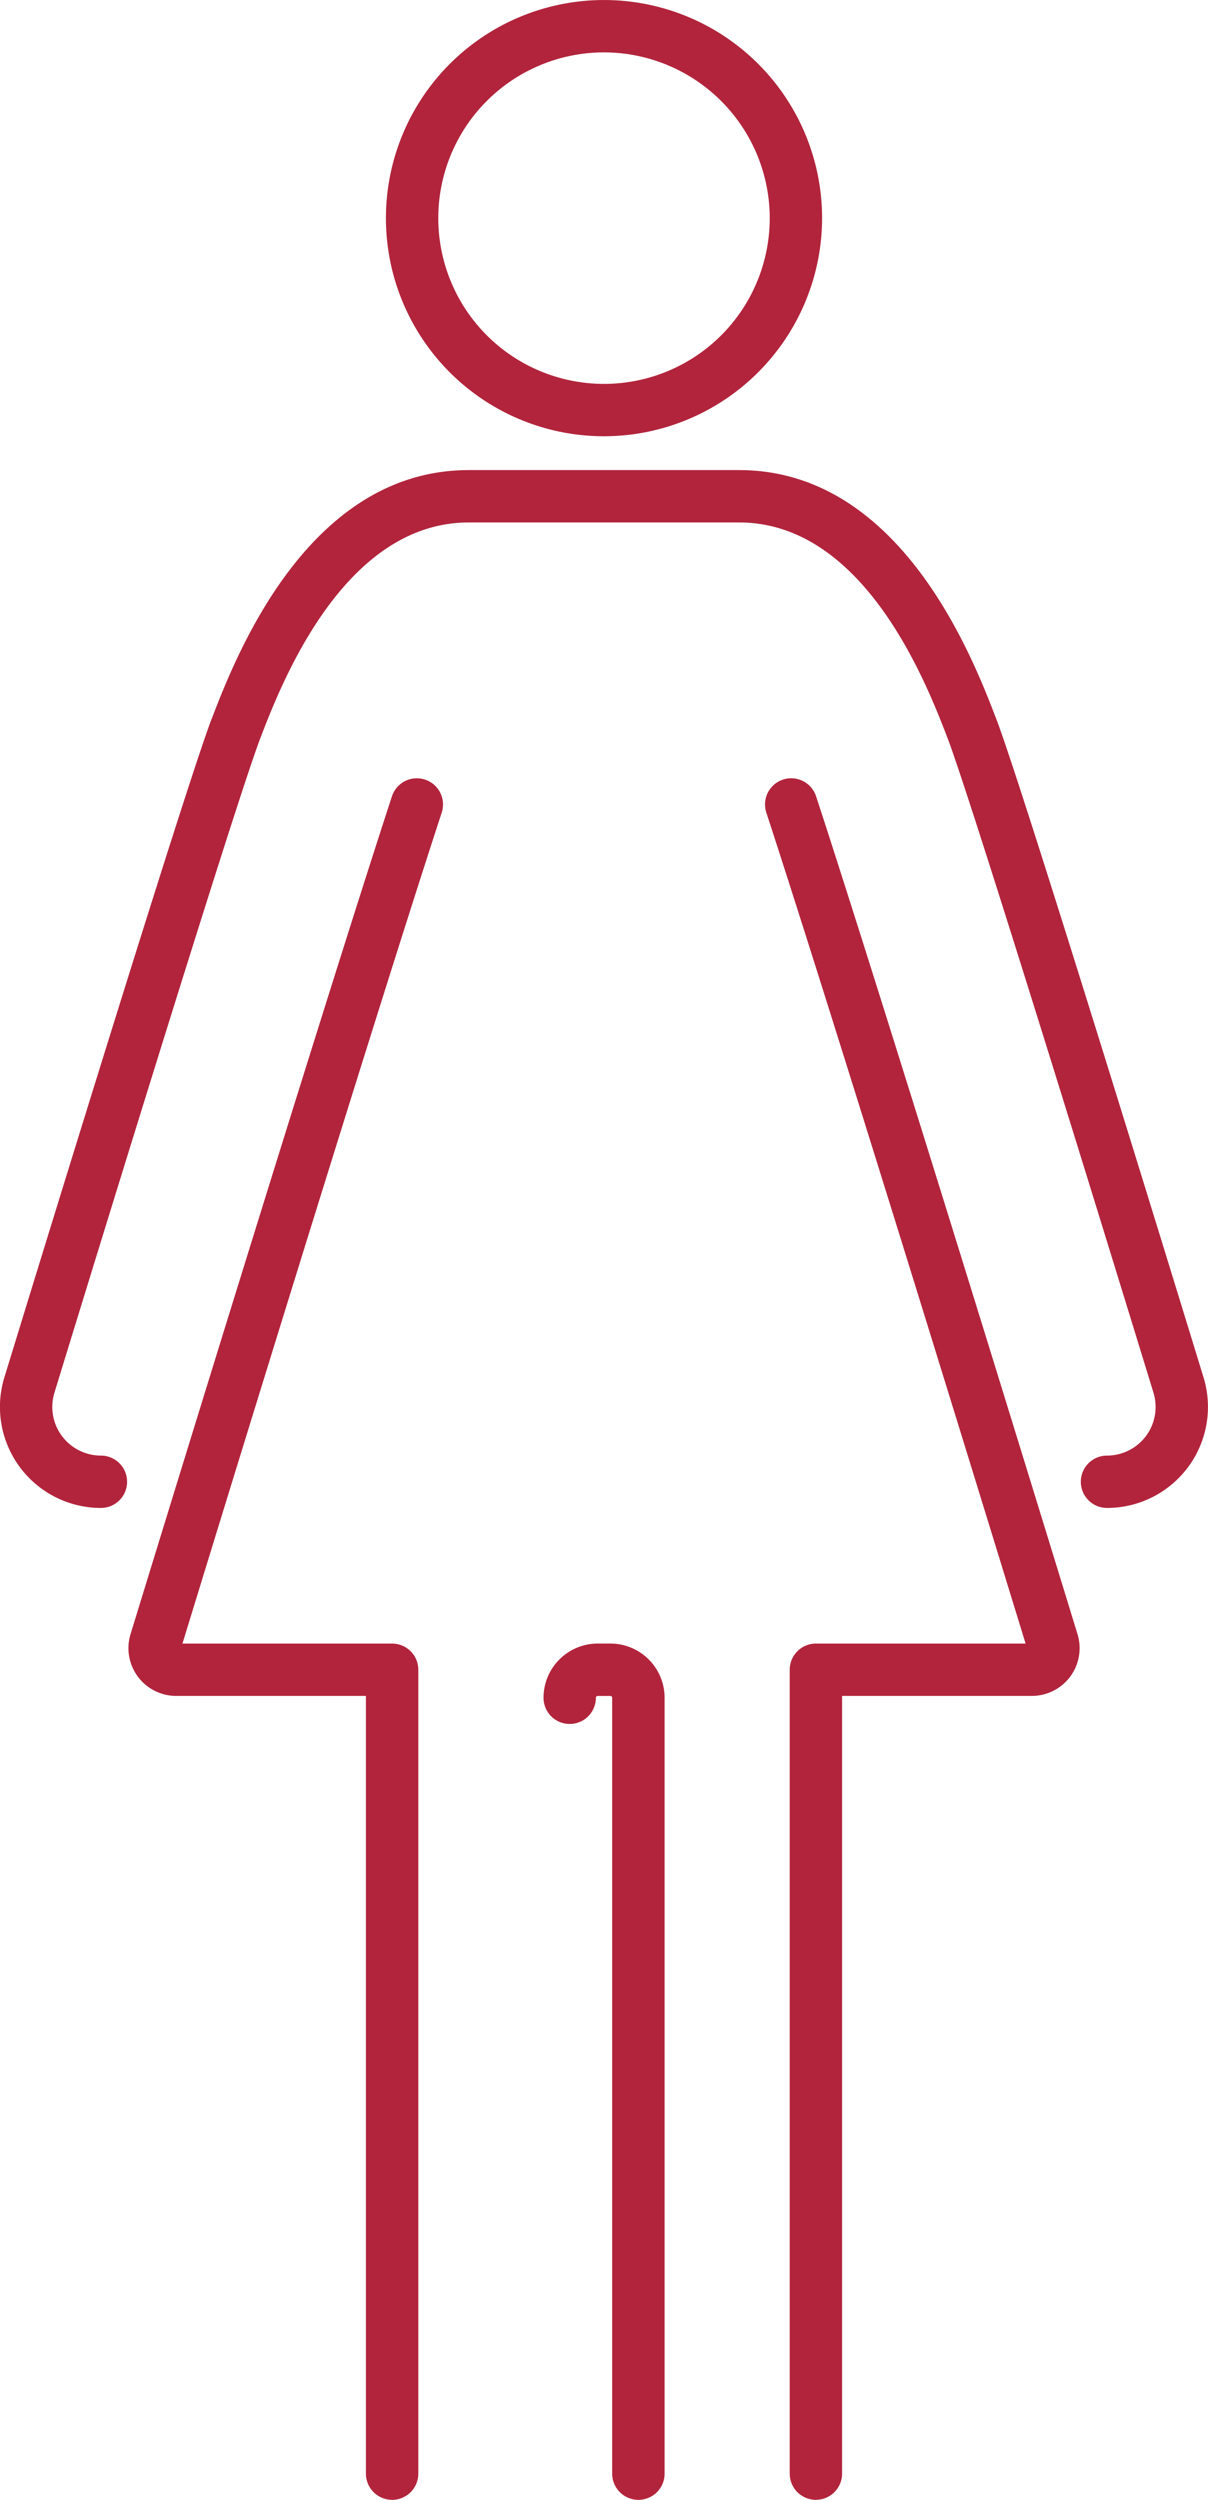
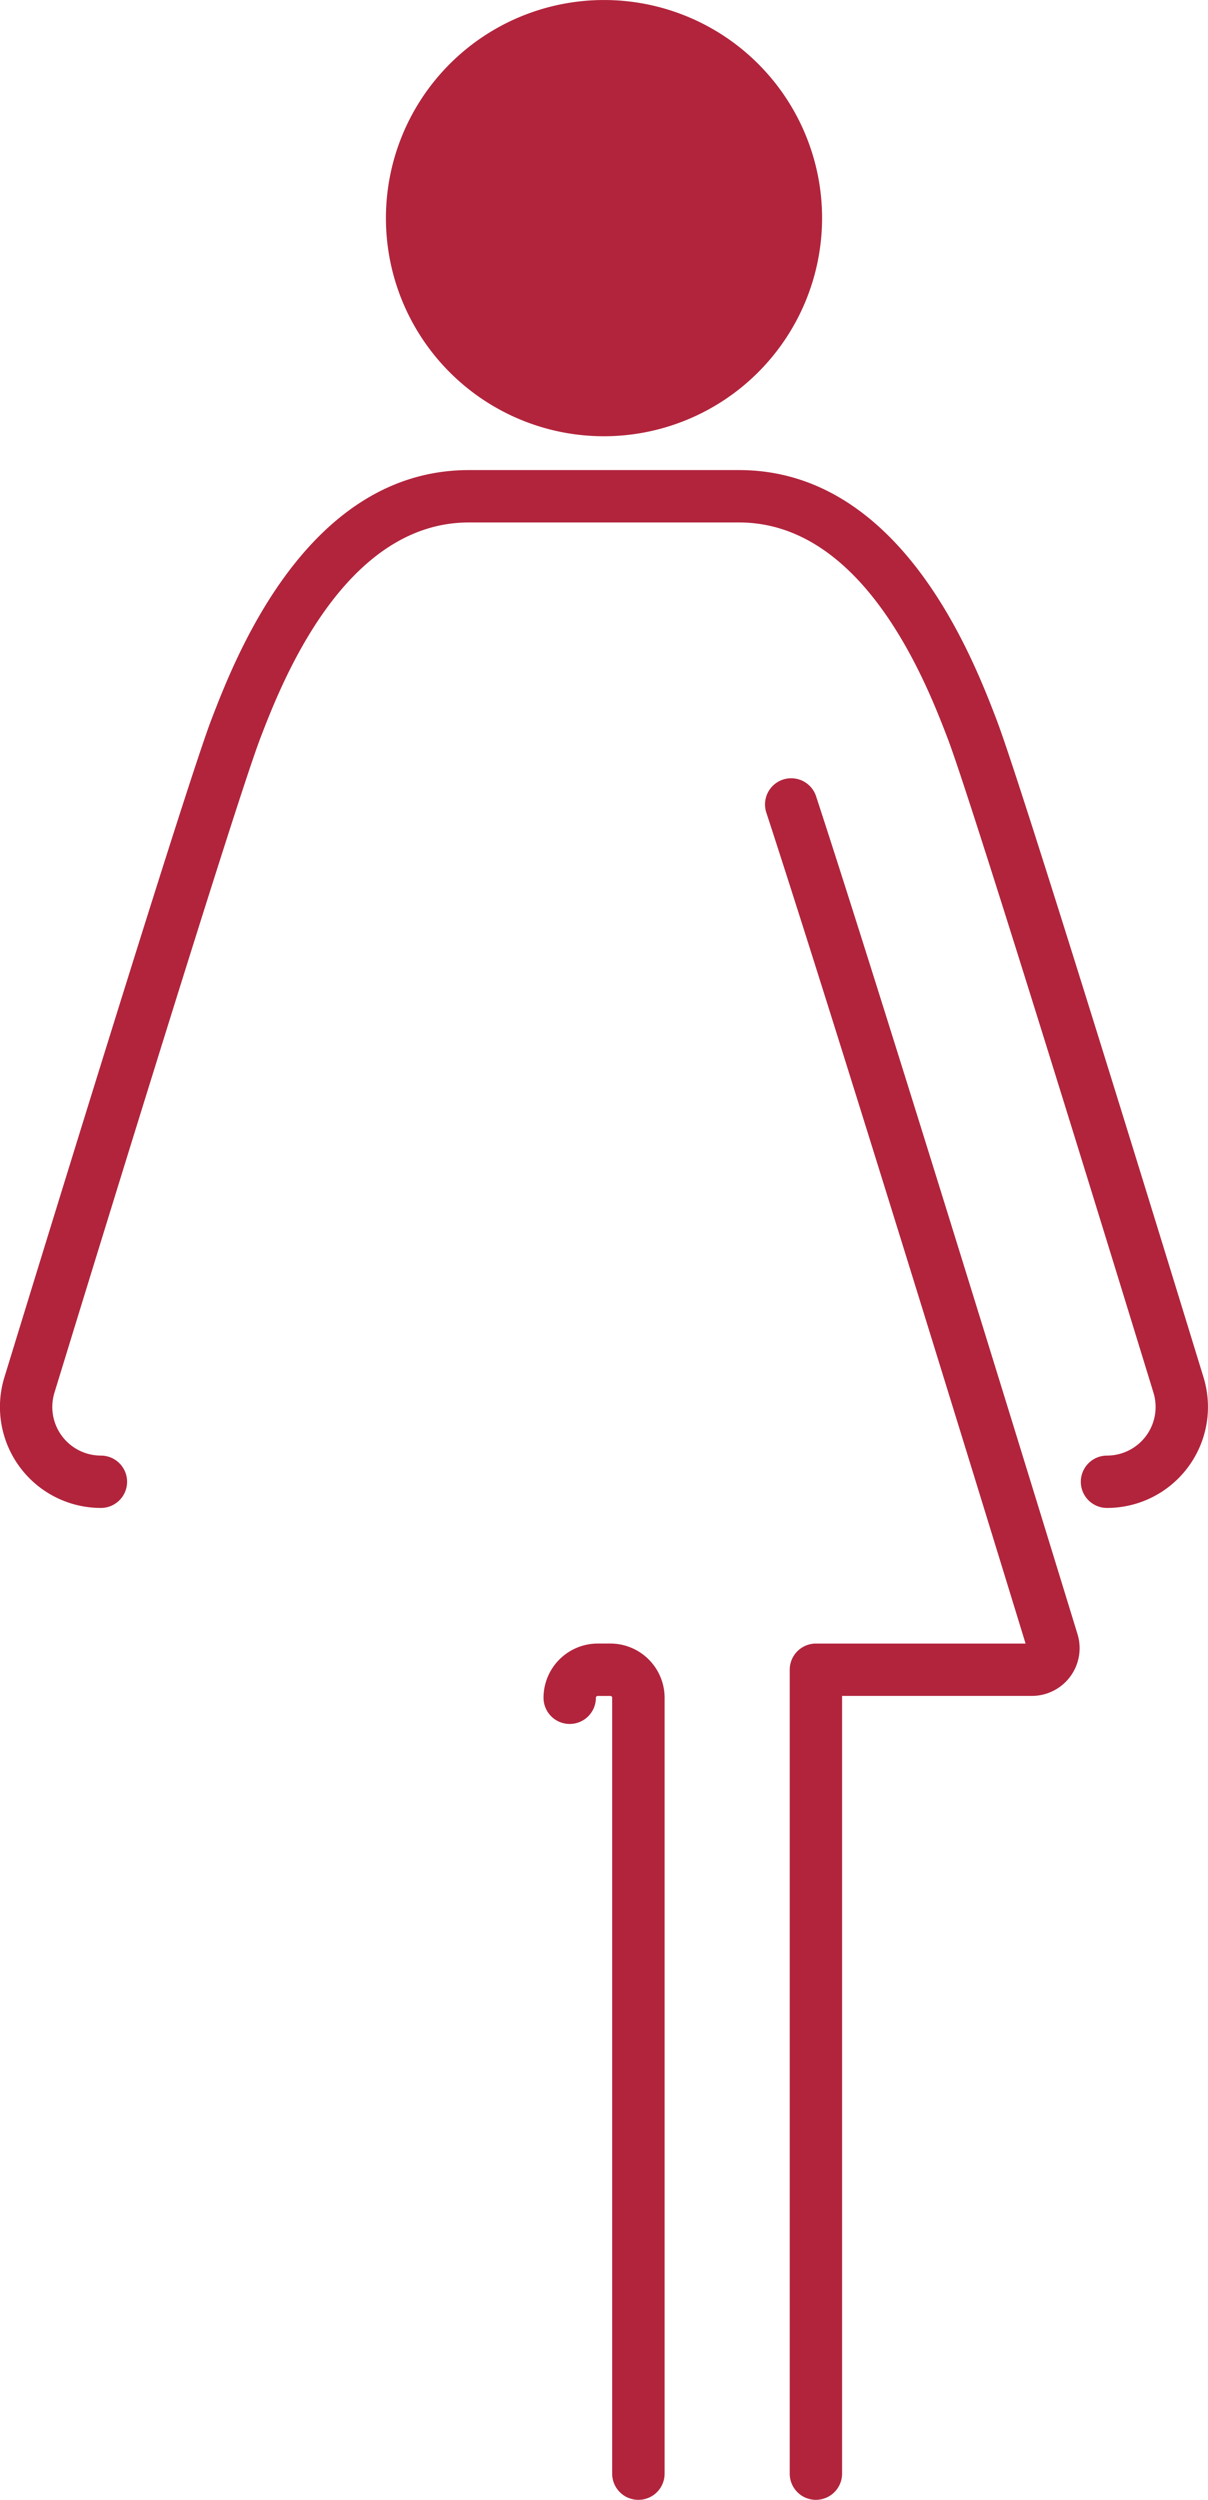
<svg xmlns="http://www.w3.org/2000/svg" width="66.165" height="136.9" viewBox="0 0 66.165 136.9">
  <path d="M576.721,272.22a1.434,1.434,0,0,1,0-2.868,2.663,2.663,0,0,0,2.546-3.441c-1.006-3.282-9.865-32.174-11.29-35.878-1.121-2.914-4.532-11.782-11.409-11.782h-14.8c-6.877,0-10.288,8.868-11.409,11.782-1.425,3.7-10.284,32.6-11.29,35.878a2.663,2.663,0,0,0,2.546,3.441,1.434,1.434,0,1,1,0,2.868,5.532,5.532,0,0,1-5.288-7.149c1.646-5.371,9.926-32.351,11.355-36.068,1.3-3.369,5.24-13.621,14.086-13.621h14.8c8.847,0,12.79,10.252,14.086,13.621,1.429,3.717,9.71,30.7,11.355,36.068a5.532,5.532,0,0,1-5.288,7.149" transform="translate(-516.088 -189.639)" fill="#b2243c" />
  <path d="M869.44,450.871a1.434,1.434,0,0,1-1.434-1.434V405.412a1.434,1.434,0,0,1,1.434-1.434h11.484c-1.129-3.684-10.355-33.756-14.2-45.506a1.434,1.434,0,0,1,2.726-.893c4.022,12.285,13.9,44.519,14.319,45.885a2.615,2.615,0,0,1-2.5,3.381H870.874v42.591a1.434,1.434,0,0,1-1.434,1.434" transform="translate(-824.751 -313.971)" fill="#b2243c" />
  <path d="M770.336,799.962a1.434,1.434,0,0,1-1.434-1.434v-42.49a.1.1,0,0,0-.1-.1h-.692a.1.1,0,0,0-.1.1,1.434,1.434,0,1,1-2.868,0,2.973,2.973,0,0,1,2.97-2.97h.692a2.973,2.973,0,0,1,2.97,2.97v42.49a1.434,1.434,0,0,1-1.434,1.434" transform="translate(-735.372 -663.062)" fill="#b2243c" />
-   <path d="M589.388,450.872a1.434,1.434,0,0,1-1.434-1.434V406.847H577.561a2.616,2.616,0,0,1-2.5-3.38c.419-1.367,10.3-33.6,14.319-45.886a1.434,1.434,0,0,1,2.726.893c-3.847,11.749-13.071,41.818-14.2,45.506h11.484a1.434,1.434,0,0,1,1.434,1.434v44.025a1.434,1.434,0,0,1-1.434,1.434" transform="translate(-567.912 -313.972)" fill="#b2243c" />
-   <path d="M704.881,23.887a11.945,11.945,0,1,1,11.945-11.945,11.959,11.959,0,0,1-11.945,11.945m0-21.022a9.077,9.077,0,1,0,9.077,9.077,9.087,9.087,0,0,0-9.077-9.077" transform="translate(-671.798 0.004)" fill="#b2243c" />
+   <path d="M704.881,23.887a11.945,11.945,0,1,1,11.945-11.945,11.959,11.959,0,0,1-11.945,11.945m0-21.022" transform="translate(-671.798 0.004)" fill="#b2243c" />
</svg>